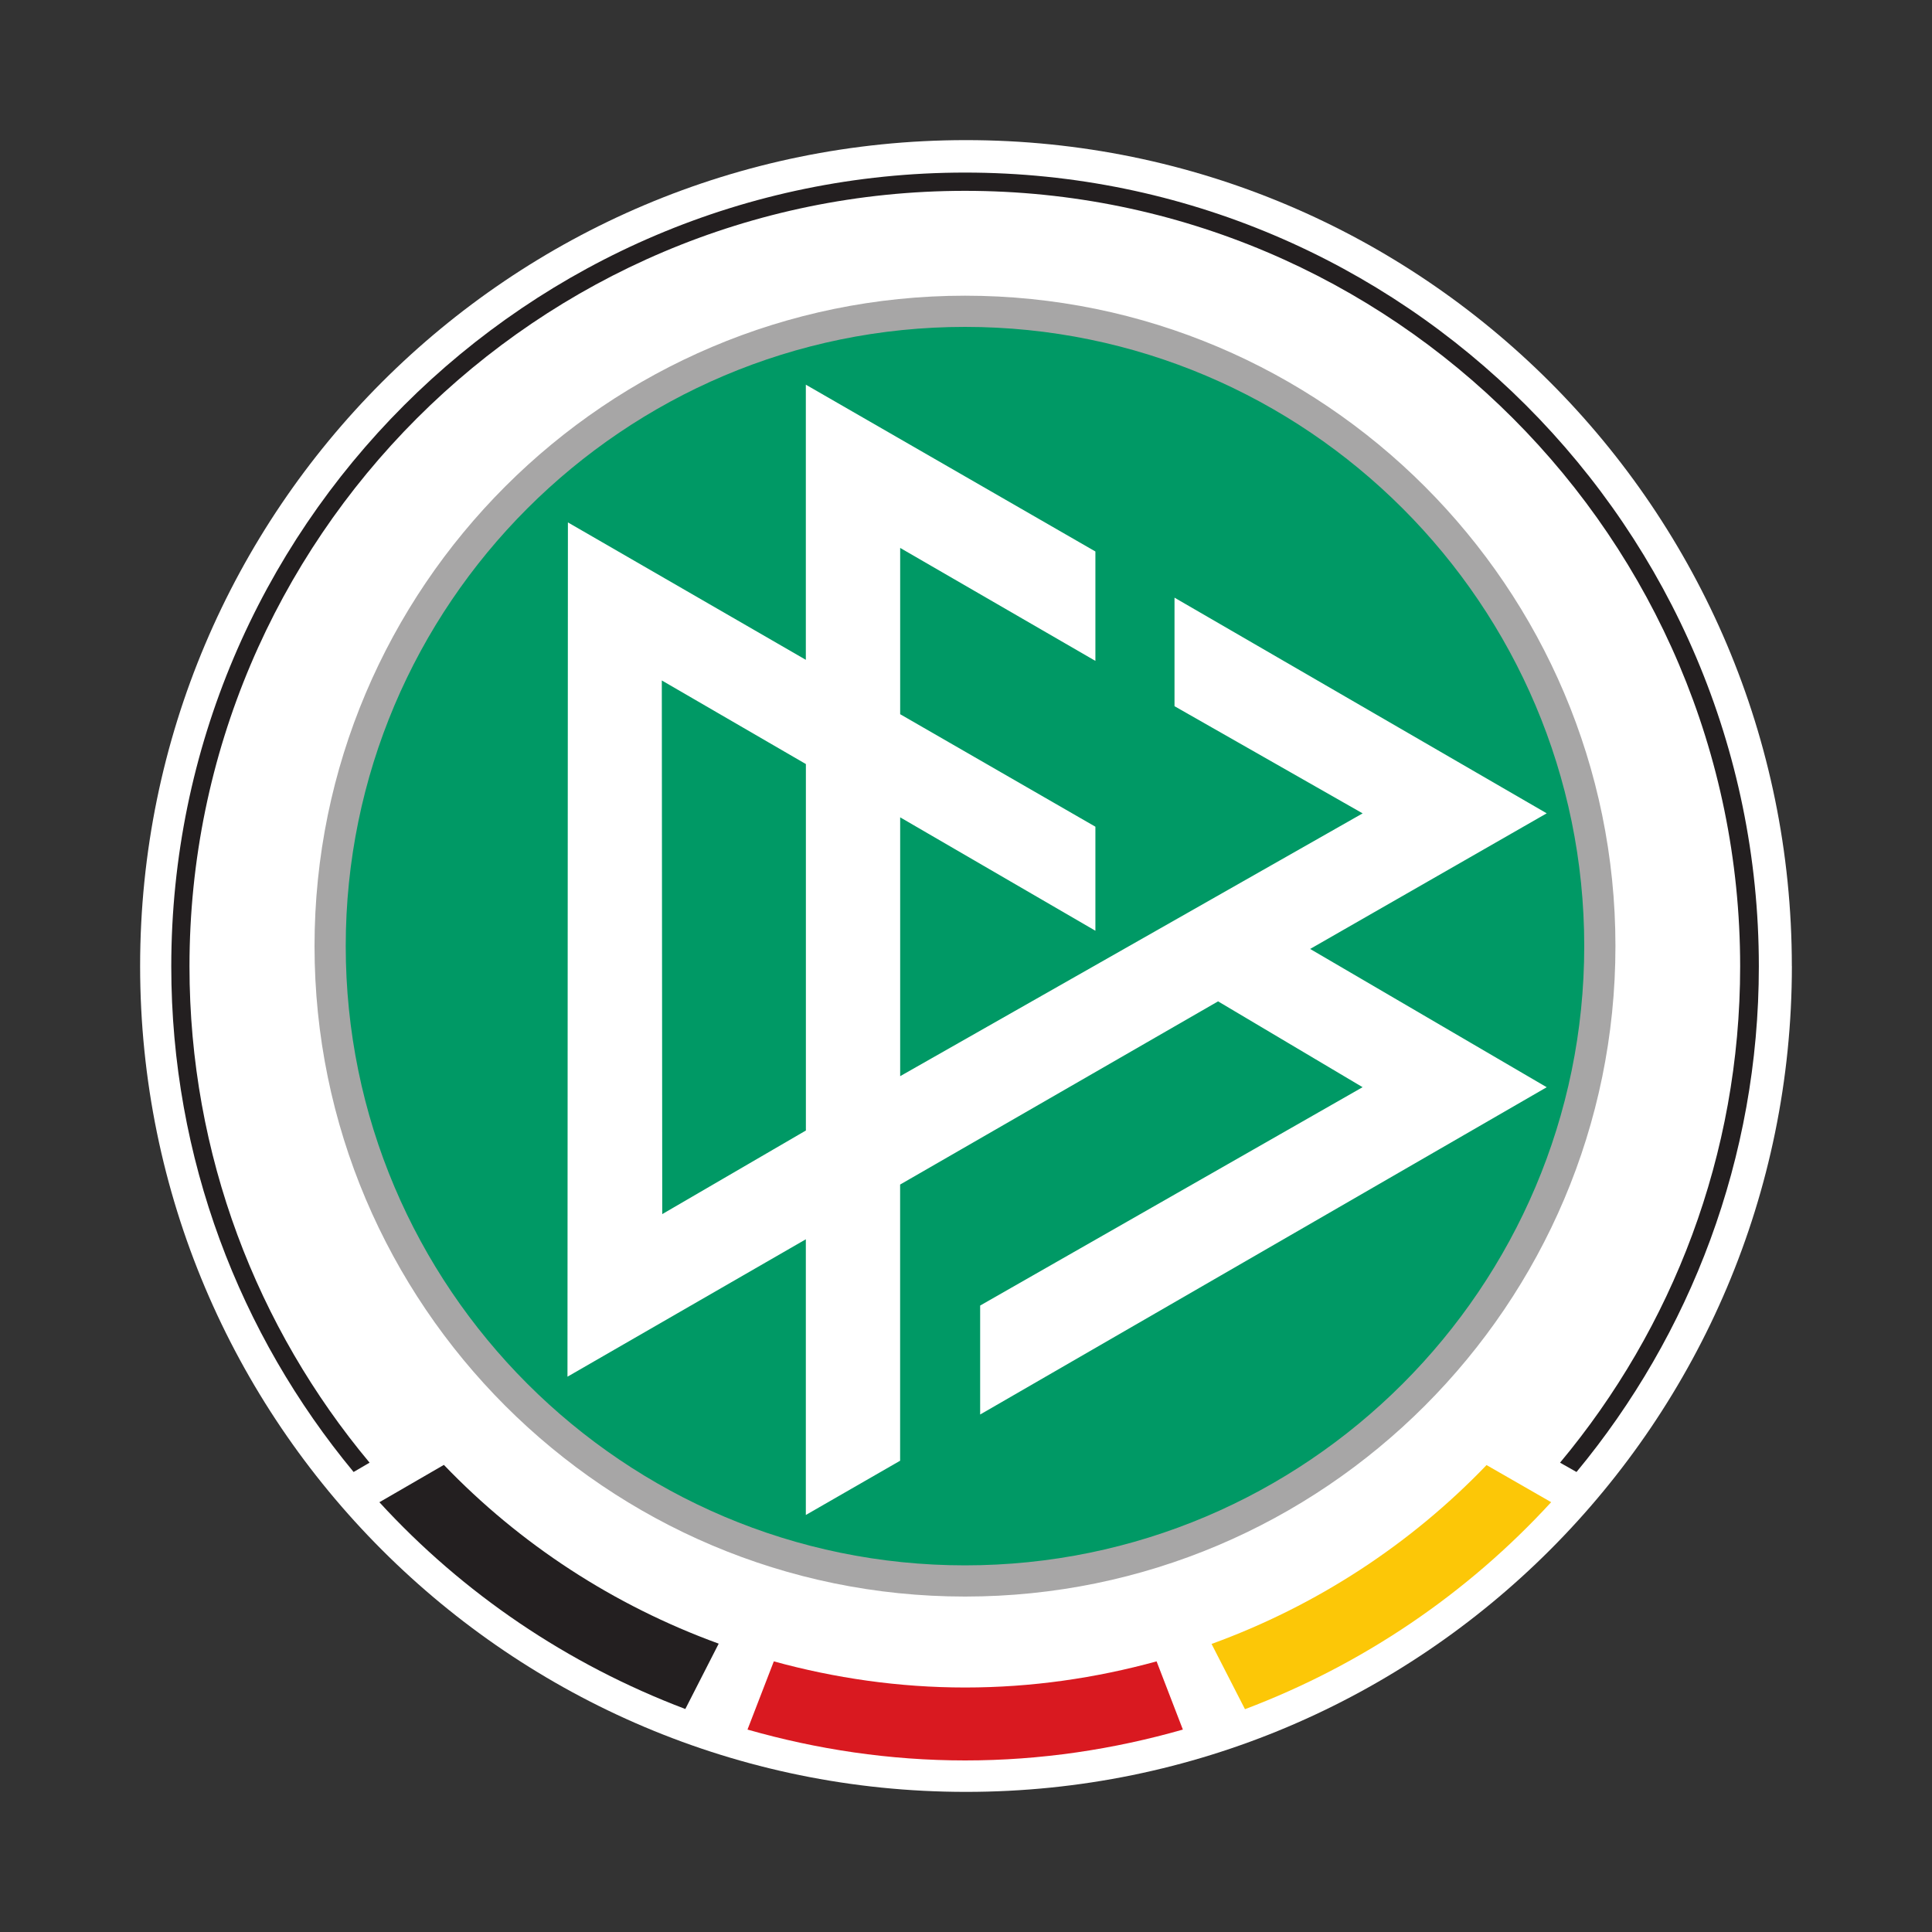
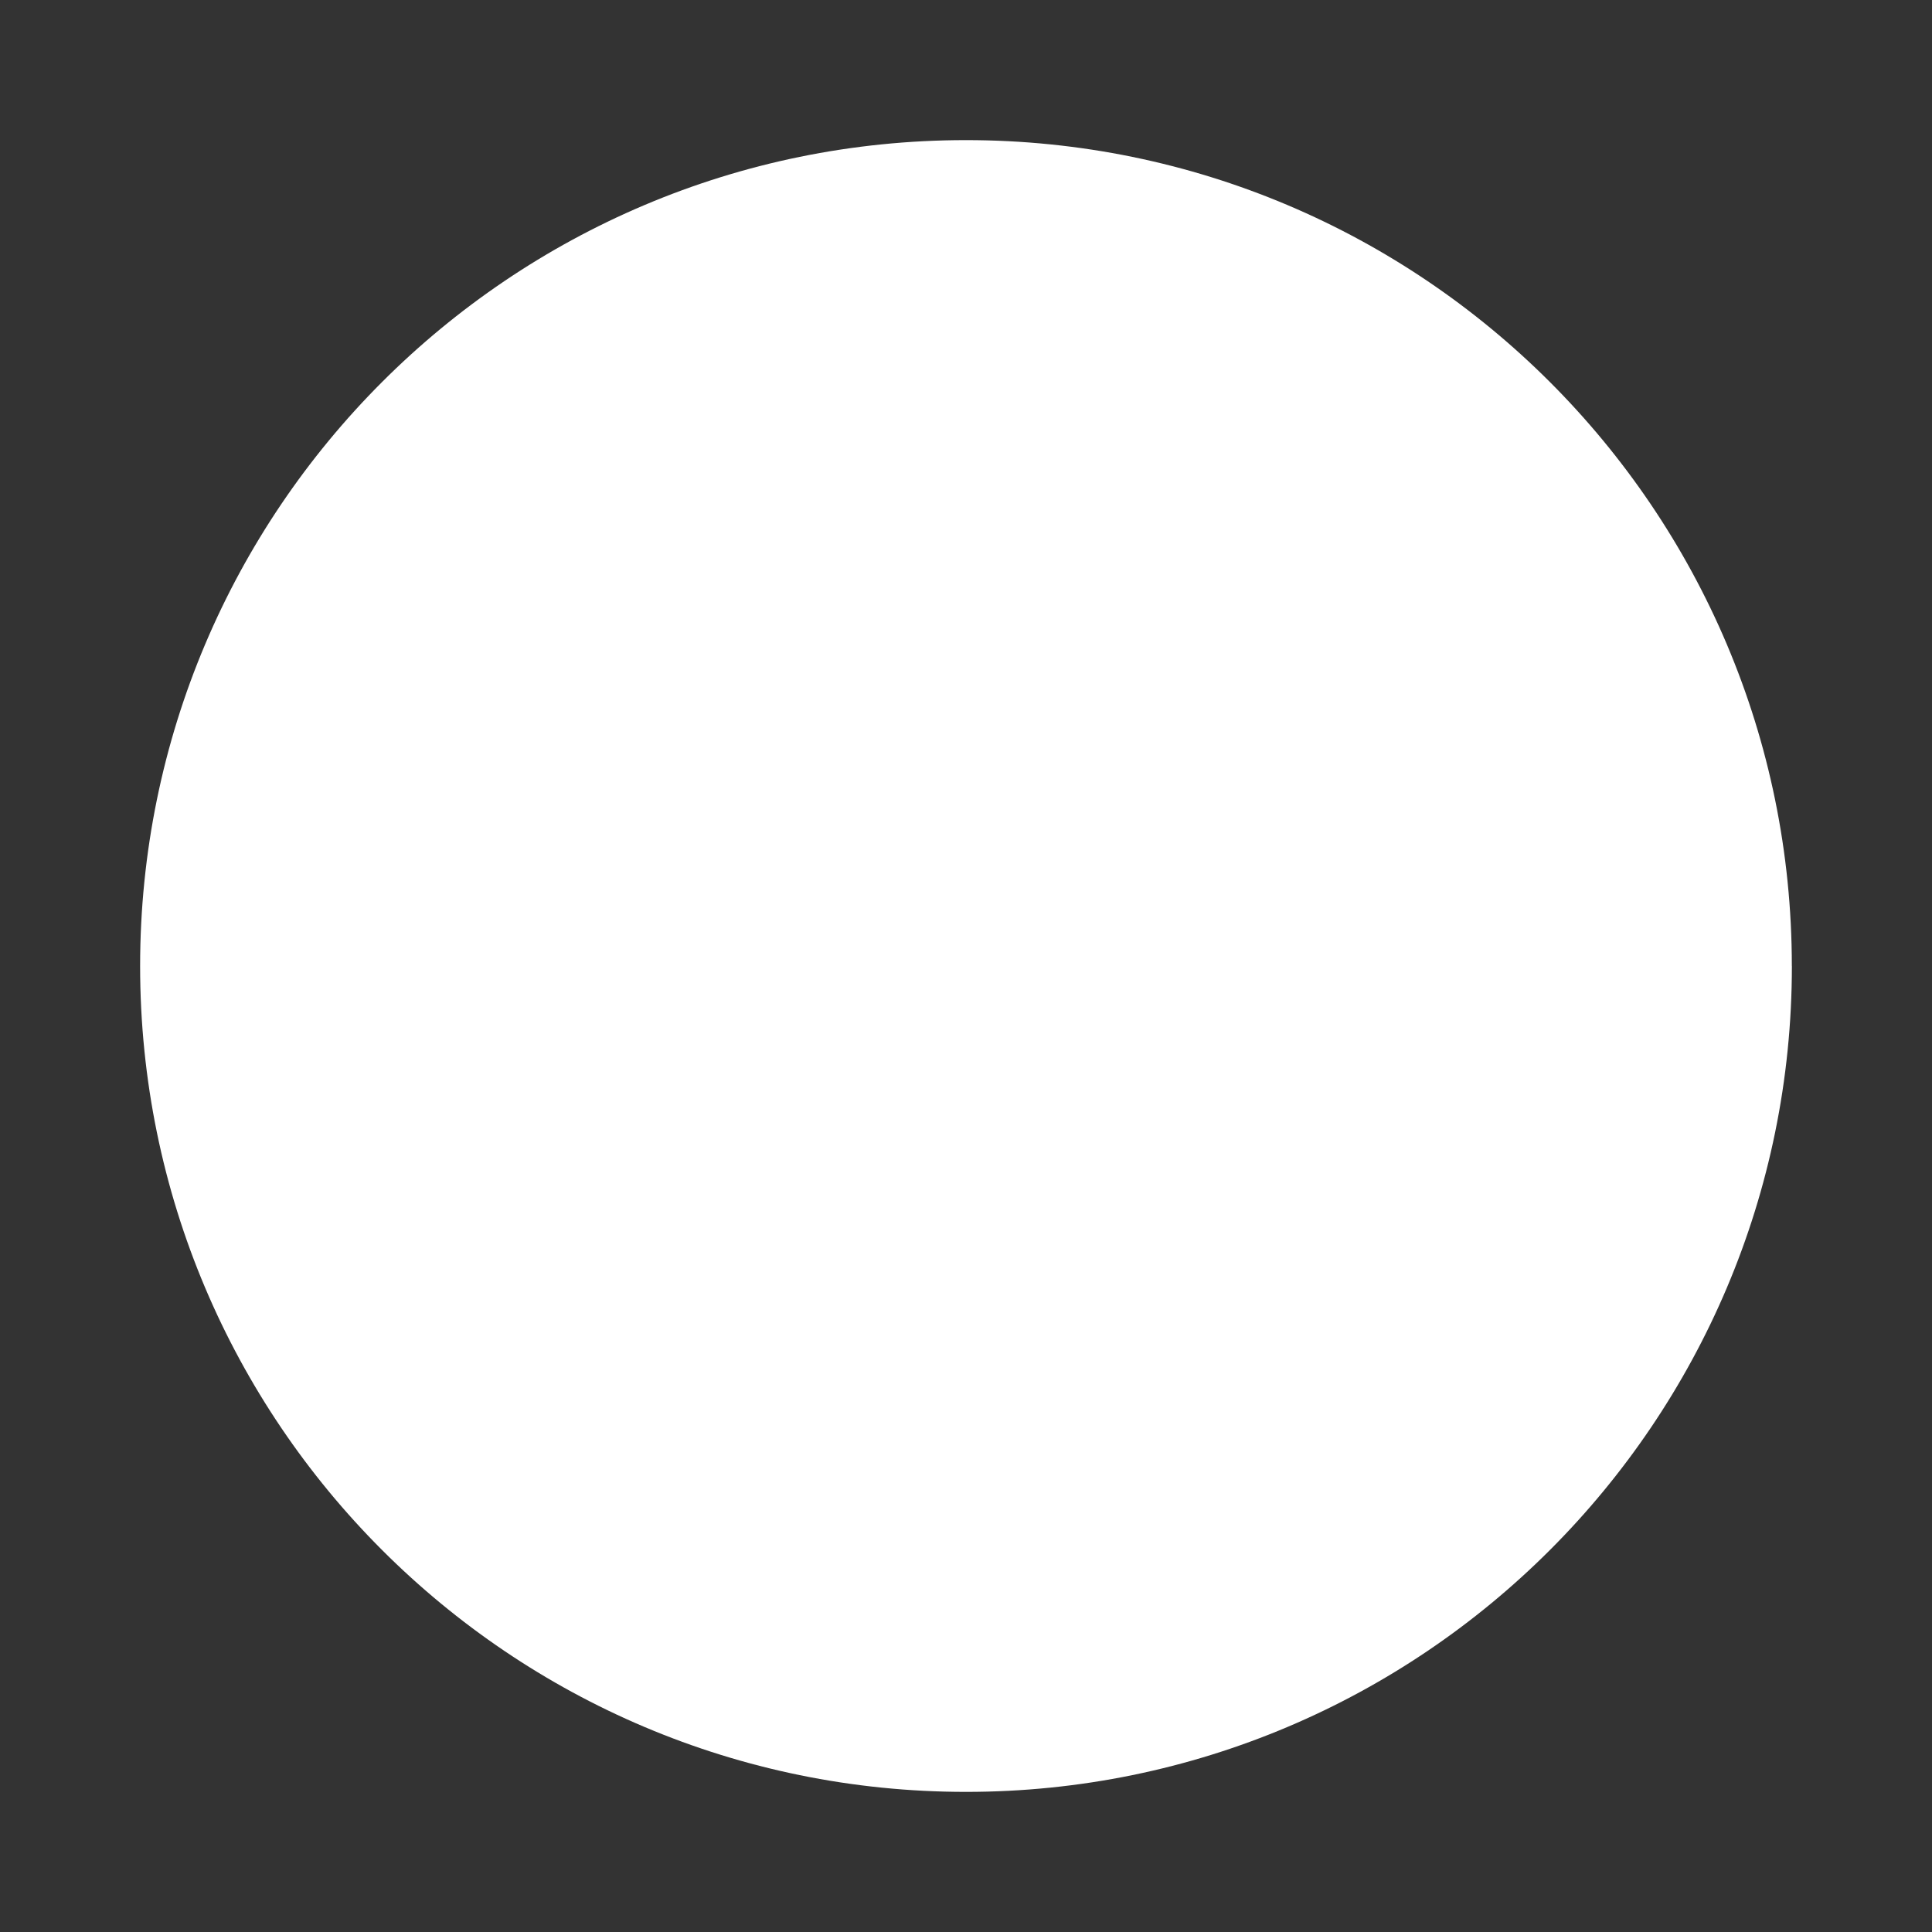
<svg xmlns="http://www.w3.org/2000/svg" id="Ebene_1" viewBox="0 0 400 400">
  <rect x="0" y="0" width="400" height="400" fill="#333333" stroke="none" />
  <defs>
    <style>.cls-1{fill:#fff;}.cls-2{fill:#fcc707;}.cls-3{fill:#009965;}.cls-4{fill:#a7a6a6;}.cls-5{fill:#d91920;}.cls-6{fill:#231f20;}</style>
  </defs>
  <g>
    <path id="path2456" class="cls-1" d="M370.99,200.01c0,94.42-76.56,170.98-170.99,170.98S29.01,294.43,29.01,200.01,105.57,29.01,199.99,29.01s170.99,76.56,170.99,170.99" />
-     <path id="path2458" class="cls-3" d="M199.81,64.46c-72.61,0-131.48,58.8-131.48,131.39s58.87,131.48,131.48,131.48,131.39-58.88,131.39-131.48-58.82-131.39-131.39-131.39Zm-32.96,15.19l59.94,34.53v22.65l-40.42-23.39v34.43l40.42,23.29v21.54l-40.42-23.48v53.59l95.75-54.41-38.95-22.19v-22.47l77.06,44.65-48.98,28.08,48.98,28.63-117.3,67.76v-22.56l79.18-45.21-29.92-17.77-65.83,37.93v57.18l-19.52,11.23v-57.08l-49.35,28.45,.09-176.87,49.26,28.45v-56.99Zm-29.83,61.23l.09,110.49,29.74-17.31v-75.87l-29.83-17.31Z" />
-     <path id="path2462" class="cls-4" d="M65.12,195.88c0,74.26,60.42,134.67,134.68,134.67s134.66-60.41,134.66-134.67S274.05,61.22,199.8,61.22,65.12,121.63,65.12,195.88Zm6.46,0c0-70.69,57.52-128.2,128.22-128.2s128.2,57.51,128.2,128.2-57.51,128.21-128.2,128.21-128.22-57.52-128.22-128.21" />
-     <path id="path2464" class="cls-6" d="M199.81,35.73c-90.63,0-164.35,73.72-164.35,164.35,0,39.75,14.18,76.23,37.75,104.68l3.31-1.93c-23.28-27.86-37.29-63.7-37.29-102.75,0-88.52,72.05-160.57,160.57-160.57s160.48,72.05,160.48,160.57c0,39.04-14.04,74.89-37.29,102.75l3.41,1.93c23.56-28.45,37.75-64.96,37.75-104.68,0-90.62-73.72-164.35-164.35-164.35ZM91.9,303.29l-13.35,7.73c17.3,18.88,38.95,33.58,63.34,42.81l6.91-13.53c-21.75-7.91-41.19-20.63-56.9-37.01Z" />
  </g>
-   <path id="path2466" class="cls-2" d="M307.76,303.32l13.39,7.69c-17.32,18.88-38.98,33.63-63.39,42.86l-6.92-13.51c21.76-7.91,41.21-20.65,56.93-37.03" />
-   <path id="path2468" class="cls-5" d="M199.83,349.38h0c13.74,0,27.01-1.95,39.63-5.41l5.44,14.12c-14.32,4.09-29.42,6.39-45.07,6.39s-30.73-2.3-45.07-6.39l5.45-14.12c12.61,3.46,25.88,5.41,39.61,5.41h.01" />
</svg>